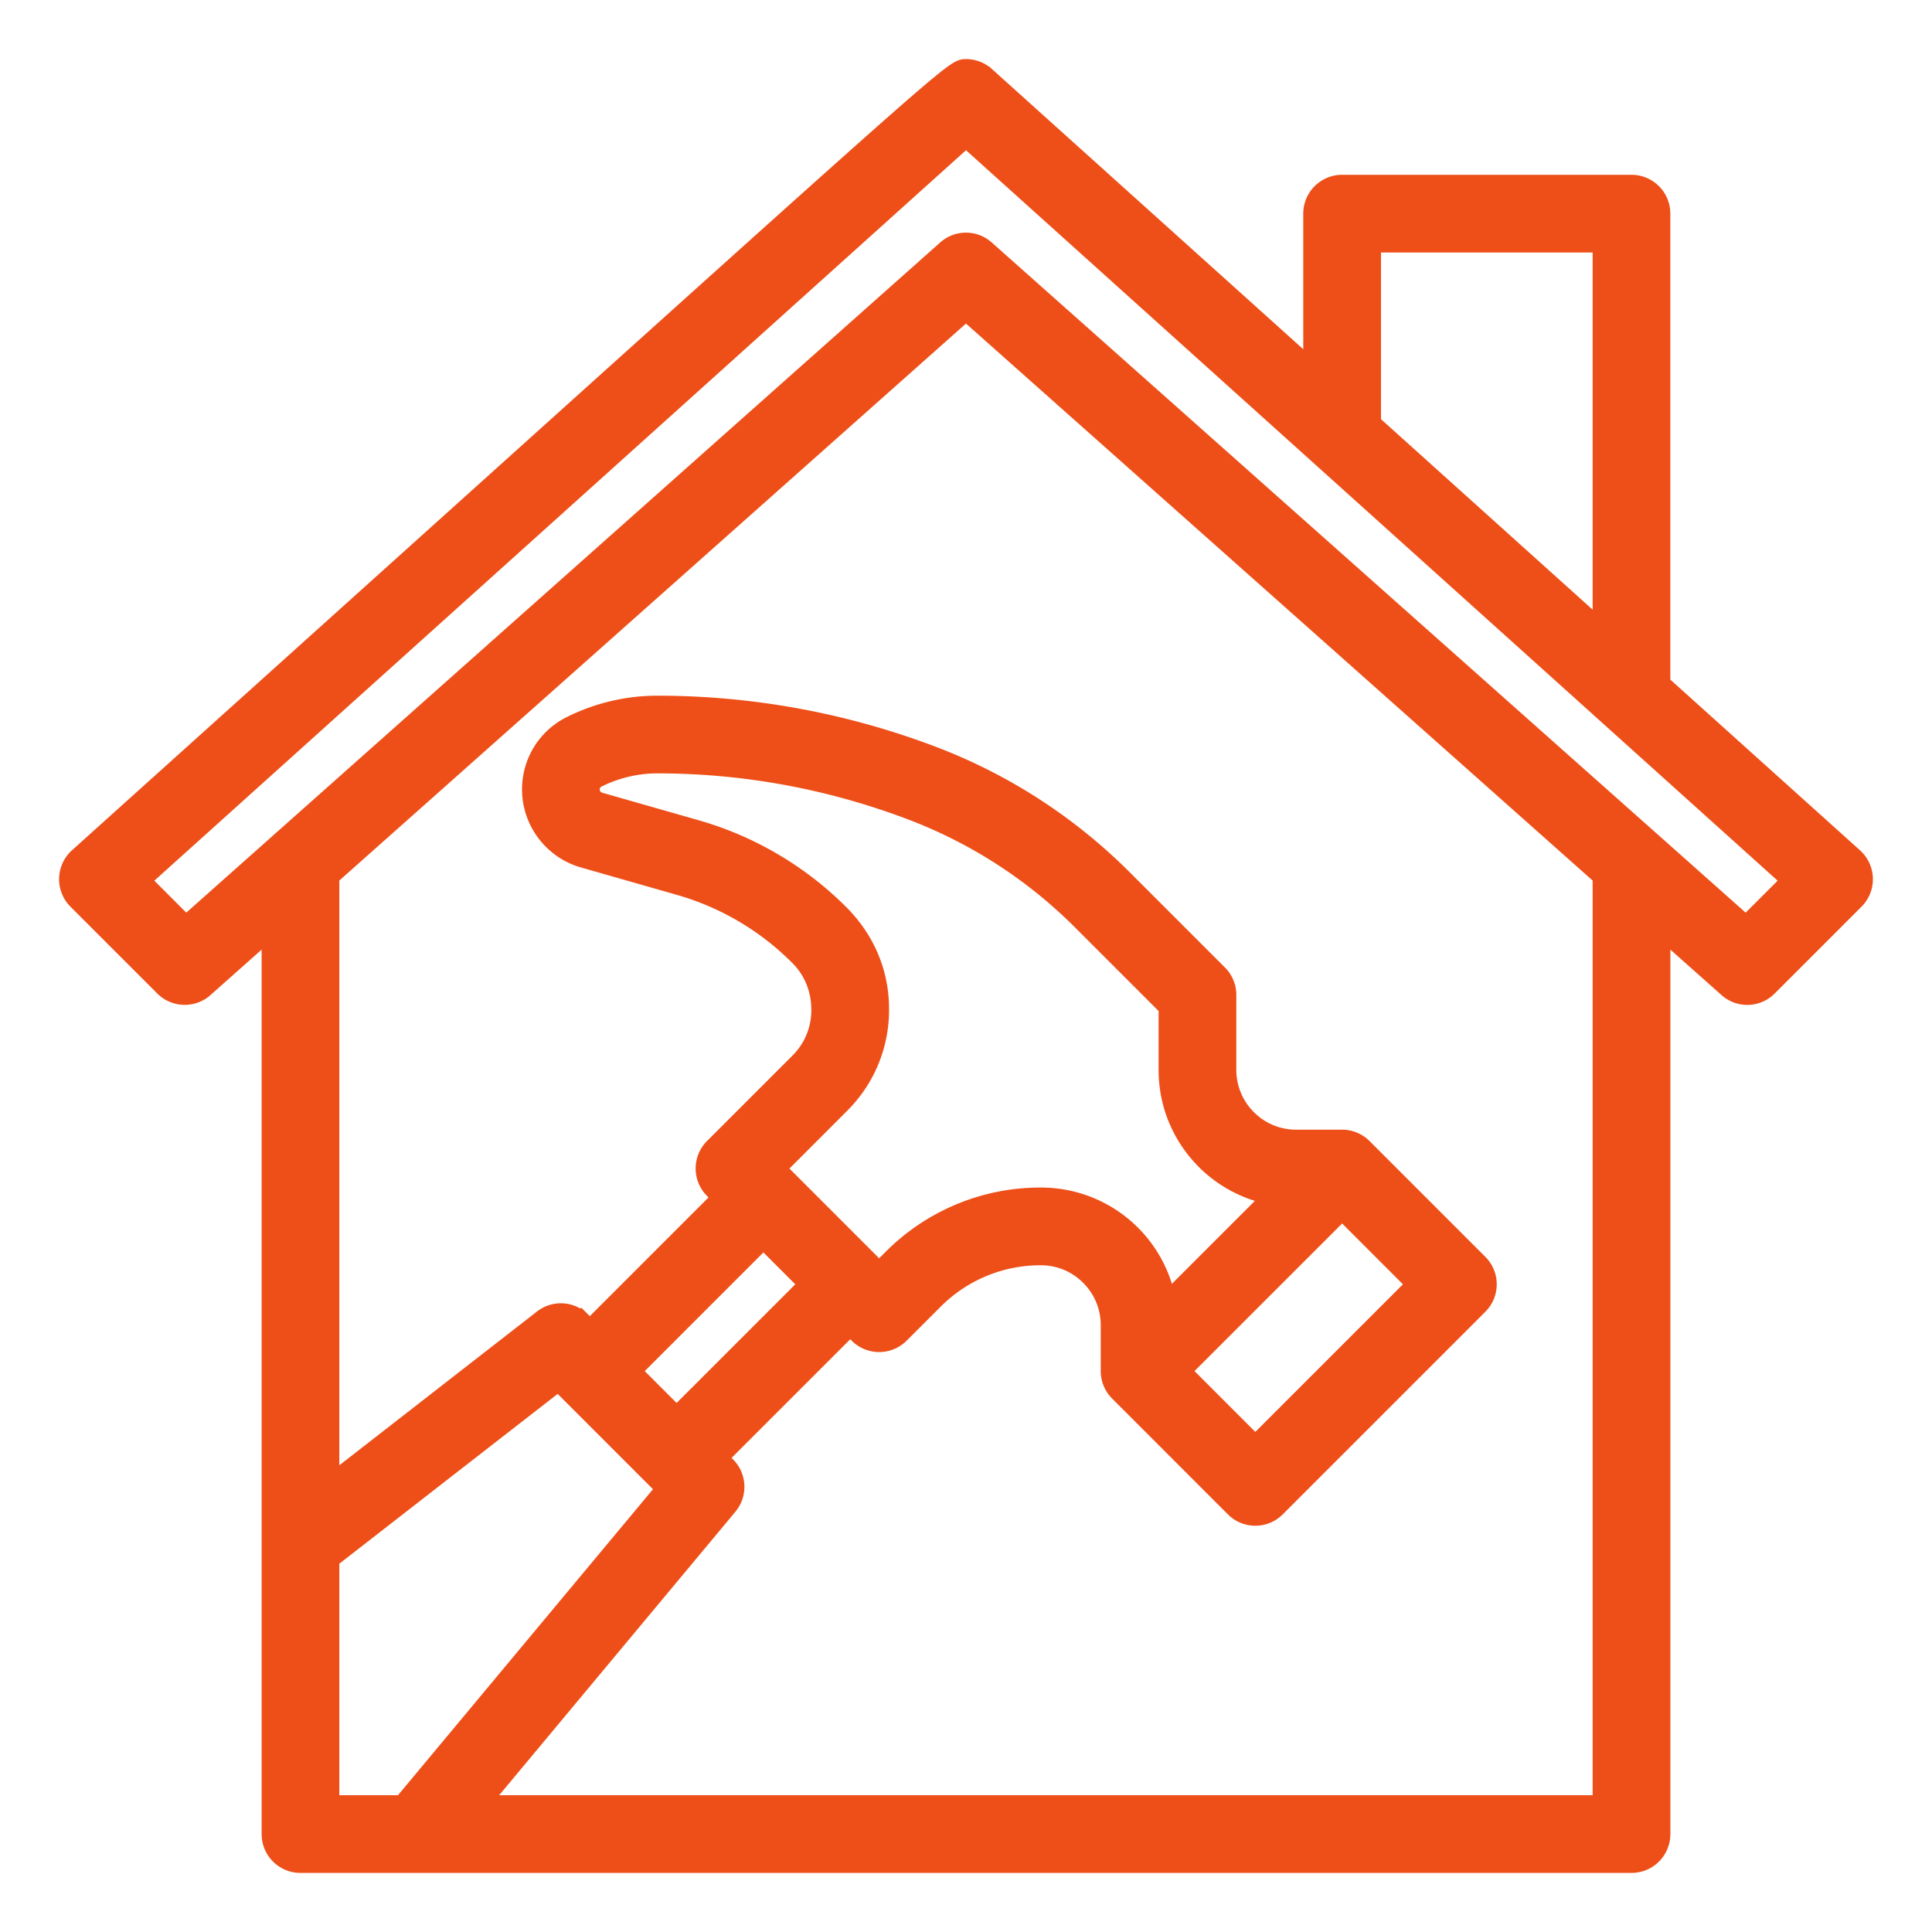
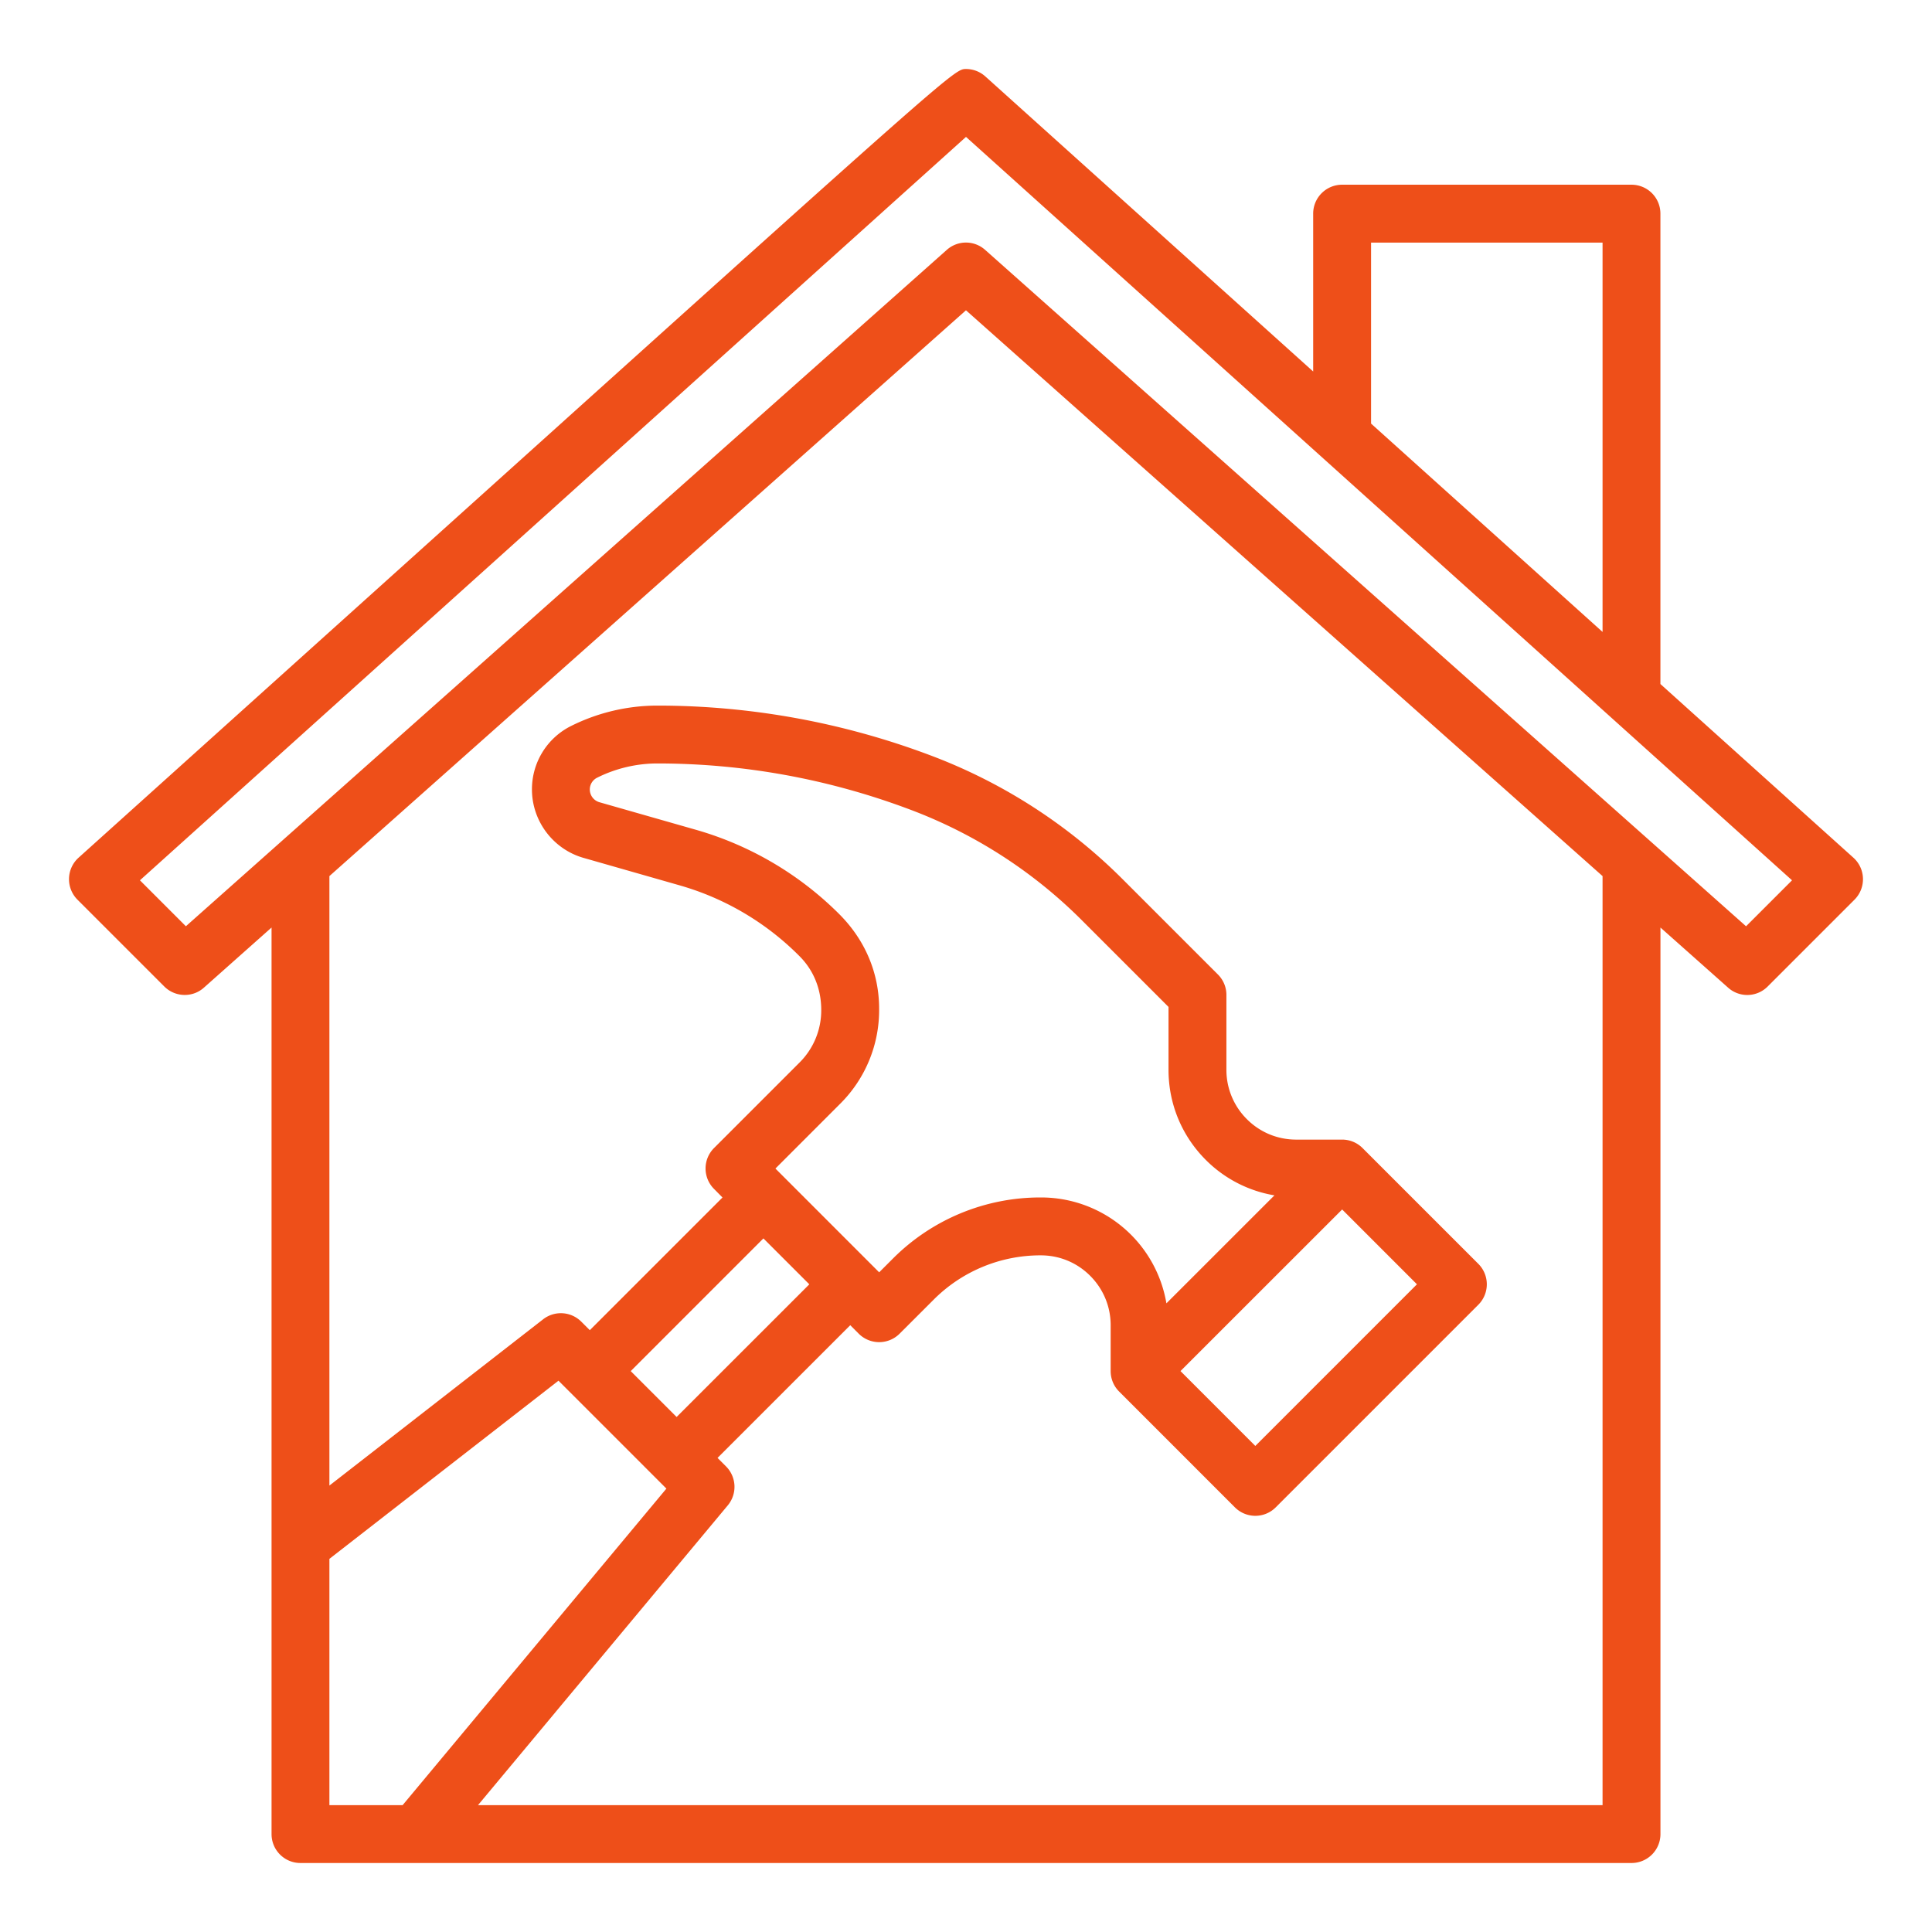
<svg xmlns="http://www.w3.org/2000/svg" width="56" height="56" fill="none">
  <mask id="a" width="54" height="54" x=".999" y="1" fill="#000" maskUnits="userSpaceOnUse">
-     <path fill="#fff" d="M.999 1h54v54h-54z" />
    <path d="M48.128 19.827V6.194a.838.838 0 0 0-.838-.84h-8.387a.838.838 0 0 0-.84.84v4.574l-9.502-8.552a.84.84 0 0 0-.56-.216c-.324 0-.324 0-13.143 11.538L2.277 24.861a.84.84 0 0 0-.032 1.216l2.516 2.516c.314.314.82.33 1.15.034l1.96-1.742v26.276c0 .464.374.839.838.839h38.58a.838.838 0 0 0 .84-.839V26.885l1.959 1.741a.833.833 0 0 0 1.15-.033l2.516-2.516a.839.839 0 0 0-.032-1.216l-5.594-5.034ZM39.741 7.032h6.71v11.285l-6.71-6.039V7.032ZM9.548 45.184l6.64-5.164 3.128 3.128-7.646 9.175H9.548v-7.139Zm14.776-18.69a9.616 9.616 0 0 0-4.144-2.44l-2.805-.801a.385.385 0 0 1-.279-.37.38.38 0 0 1 .212-.341 3.919 3.919 0 0 1 1.747-.413h.004c2.499.002 4.952.449 7.296 1.328a13.992 13.992 0 0 1 5.015 3.229l2.5 2.5v1.822c0 .989.385 1.918 1.085 2.617a3.667 3.667 0 0 0 1.985 1.023l-3.131 3.13a3.683 3.683 0 0 0-3.64-3.069 6.033 6.033 0 0 0-4.296 1.78l-.39.39-3.007-3.008 1.884-1.885a3.827 3.827 0 0 0 1.122-2.748c0-1.023-.398-1.985-1.158-2.744Zm14.579 8.563 2.168 2.169-4.685 4.685-2.169-2.17 4.686-4.684Zm-15.444 2.169-3.847 3.846-1.33-1.33 3.846-3.846 1.33 1.33ZM46.45 52.323H13.855l7.24-8.689a.839.839 0 0 0-.051-1.13l-.246-.246 3.847-3.846.245.245a.838.838 0 0 0 1.186 0l.983-.982a4.369 4.369 0 0 1 3.11-1.288c.54 0 1.048.21 1.43.593.383.383.594.892.594 1.432v1.33c0 .223.088.436.246.593l3.354 3.355a.836.836 0 0 0 1.186 0l5.871-5.871a.838.838 0 0 0 0-1.186l-3.355-3.355a.835.835 0 0 0-.592-.246h-1.33c-.542 0-1.05-.21-1.432-.593a2.012 2.012 0 0 1-.593-1.431v-2.17a.835.835 0 0 0-.246-.592L32.556 25.5a15.676 15.676 0 0 0-5.615-3.616 22.436 22.436 0 0 0-7.88-1.432h-.006a5.61 5.61 0 0 0-2.496.588 2.048 2.048 0 0 0-1.14 1.844c0 .915.614 1.73 1.494 1.982l2.806.802a7.984 7.984 0 0 1 3.455 2.047c.407.407.63.948.63 1.56a2.131 2.131 0 0 1-.63 1.524l-2.477 2.477a.838.838 0 0 0 0 1.186l.245.248-3.846 3.846-.246-.246a.837.837 0 0 0-1.108-.069L9.548 43.06V25.394l18.451-16.4 18.452 16.4v26.929Zm4.16-25.475L28.556 7.244a.834.834 0 0 0-1.114 0L5.388 26.848l-1.332-1.332L28 3.968l23.943 21.548-1.332 1.332Z" />
  </mask>
  <path fill="#EE4F19" d="M48.128 19.827V6.194a.838.838 0 0 0-.838-.84h-8.387a.838.838 0 0 0-.84.84v4.574l-9.502-8.552a.84.84 0 0 0-.56-.216c-.324 0-.324 0-13.143 11.538L2.277 24.861a.84.84 0 0 0-.032 1.216l2.516 2.516c.314.314.82.33 1.15.034l1.96-1.742v26.276c0 .464.374.839.838.839h38.58a.838.838 0 0 0 .84-.839V26.885l1.959 1.741a.833.833 0 0 0 1.15-.033l2.516-2.516a.839.839 0 0 0-.032-1.216l-5.594-5.034ZM39.741 7.032h6.71v11.285l-6.71-6.039V7.032ZM9.548 45.184l6.64-5.164 3.128 3.128-7.646 9.175H9.548v-7.139Zm14.776-18.69a9.616 9.616 0 0 0-4.144-2.44l-2.805-.801a.385.385 0 0 1-.279-.37.38.38 0 0 1 .212-.341 3.919 3.919 0 0 1 1.747-.413h.004c2.499.002 4.952.449 7.296 1.328a13.992 13.992 0 0 1 5.015 3.229l2.5 2.5v1.822c0 .989.385 1.918 1.085 2.617a3.667 3.667 0 0 0 1.985 1.023l-3.131 3.13a3.683 3.683 0 0 0-3.64-3.069 6.033 6.033 0 0 0-4.296 1.78l-.39.39-3.007-3.008 1.884-1.885a3.827 3.827 0 0 0 1.122-2.748c0-1.023-.398-1.985-1.158-2.744Zm14.579 8.563 2.168 2.169-4.685 4.685-2.169-2.17 4.686-4.684Zm-15.444 2.169-3.847 3.846-1.33-1.33 3.846-3.846 1.33 1.33ZM46.45 52.323H13.855l7.24-8.689a.839.839 0 0 0-.051-1.13l-.246-.246 3.847-3.846.245.245a.838.838 0 0 0 1.186 0l.983-.982a4.369 4.369 0 0 1 3.11-1.288c.54 0 1.048.21 1.43.593.383.383.594.892.594 1.432v1.33c0 .223.088.436.246.593l3.354 3.355a.836.836 0 0 0 1.186 0l5.871-5.871a.838.838 0 0 0 0-1.186l-3.355-3.355a.835.835 0 0 0-.592-.246h-1.33c-.542 0-1.05-.21-1.432-.593a2.012 2.012 0 0 1-.593-1.431v-2.17a.835.835 0 0 0-.246-.592L32.556 25.5a15.676 15.676 0 0 0-5.615-3.616 22.436 22.436 0 0 0-7.88-1.432h-.006a5.61 5.61 0 0 0-2.496.588 2.048 2.048 0 0 0-1.14 1.844c0 .915.614 1.73 1.494 1.982l2.806.802a7.984 7.984 0 0 1 3.455 2.047c.407.407.63.948.63 1.56a2.131 2.131 0 0 1-.63 1.524l-2.477 2.477a.838.838 0 0 0 0 1.186l.245.248-3.846 3.846-.246-.246a.837.837 0 0 0-1.108-.069L9.548 43.06V25.394l18.451-16.4 18.452 16.4v26.929Zm4.16-25.475L28.556 7.244a.834.834 0 0 0-1.114 0L5.388 26.848l-1.332-1.332L28 3.968l23.943 21.548-1.332 1.332Z" />
-   <path stroke="#EE4F19" stroke-width=".575" d="M48.128 19.827V6.194a.838.838 0 0 0-.838-.84h-8.387a.838.838 0 0 0-.84.84v4.574l-9.502-8.552a.84.84 0 0 0-.56-.216c-.324 0-.324 0-13.143 11.538L2.277 24.861a.84.84 0 0 0-.032 1.216l2.516 2.516c.314.314.82.33 1.15.034l1.96-1.742v26.276c0 .464.374.839.838.839h38.58a.838.838 0 0 0 .84-.839V26.885l1.959 1.741a.833.833 0 0 0 1.15-.033l2.516-2.516a.839.839 0 0 0-.032-1.216l-5.594-5.034ZM39.741 7.032h6.71v11.285l-6.71-6.039V7.032ZM9.548 45.184l6.64-5.164 3.128 3.128-7.646 9.175H9.548v-7.139Zm14.776-18.69a9.616 9.616 0 0 0-4.144-2.44l-2.805-.801a.385.385 0 0 1-.279-.37.38.38 0 0 1 .212-.341 3.919 3.919 0 0 1 1.747-.413h.004c2.499.002 4.952.449 7.296 1.328a13.992 13.992 0 0 1 5.015 3.229l2.5 2.5v1.822c0 .989.385 1.918 1.085 2.617a3.667 3.667 0 0 0 1.985 1.023l-3.131 3.13a3.683 3.683 0 0 0-3.64-3.069 6.033 6.033 0 0 0-4.296 1.78l-.39.39-3.007-3.008 1.884-1.885a3.827 3.827 0 0 0 1.122-2.748c0-1.023-.398-1.985-1.158-2.744Zm14.579 8.563 2.168 2.169-4.685 4.685-2.169-2.17 4.686-4.684Zm-15.444 2.169-3.847 3.846-1.33-1.33 3.846-3.846 1.33 1.33ZM46.45 52.323H13.855l7.24-8.689a.839.839 0 0 0-.051-1.13l-.246-.246 3.847-3.846.245.245a.838.838 0 0 0 1.186 0l.983-.982a4.369 4.369 0 0 1 3.11-1.288c.54 0 1.048.21 1.43.593.383.383.594.892.594 1.432v1.33c0 .223.088.436.246.593l3.354 3.355a.836.836 0 0 0 1.186 0l5.871-5.871a.838.838 0 0 0 0-1.186l-3.355-3.355a.835.835 0 0 0-.592-.246h-1.33c-.542 0-1.05-.21-1.432-.593a2.012 2.012 0 0 1-.593-1.431v-2.17a.835.835 0 0 0-.246-.592L32.556 25.5a15.676 15.676 0 0 0-5.615-3.616 22.436 22.436 0 0 0-7.88-1.432h-.006a5.61 5.61 0 0 0-2.496.588 2.048 2.048 0 0 0-1.14 1.844c0 .915.614 1.73 1.494 1.982l2.806.802a7.984 7.984 0 0 1 3.455 2.047c.407.407.63.948.63 1.56a2.131 2.131 0 0 1-.63 1.524l-2.477 2.477a.838.838 0 0 0 0 1.186l.245.248-3.846 3.846-.246-.246a.837.837 0 0 0-1.108-.069L9.548 43.06V25.394l18.451-16.4 18.452 16.4v26.929Zm4.16-25.475L28.556 7.244a.834.834 0 0 0-1.114 0L5.388 26.848l-1.332-1.332L28 3.968l23.943 21.548-1.332 1.332Z" mask="url(#a)" />
</svg>